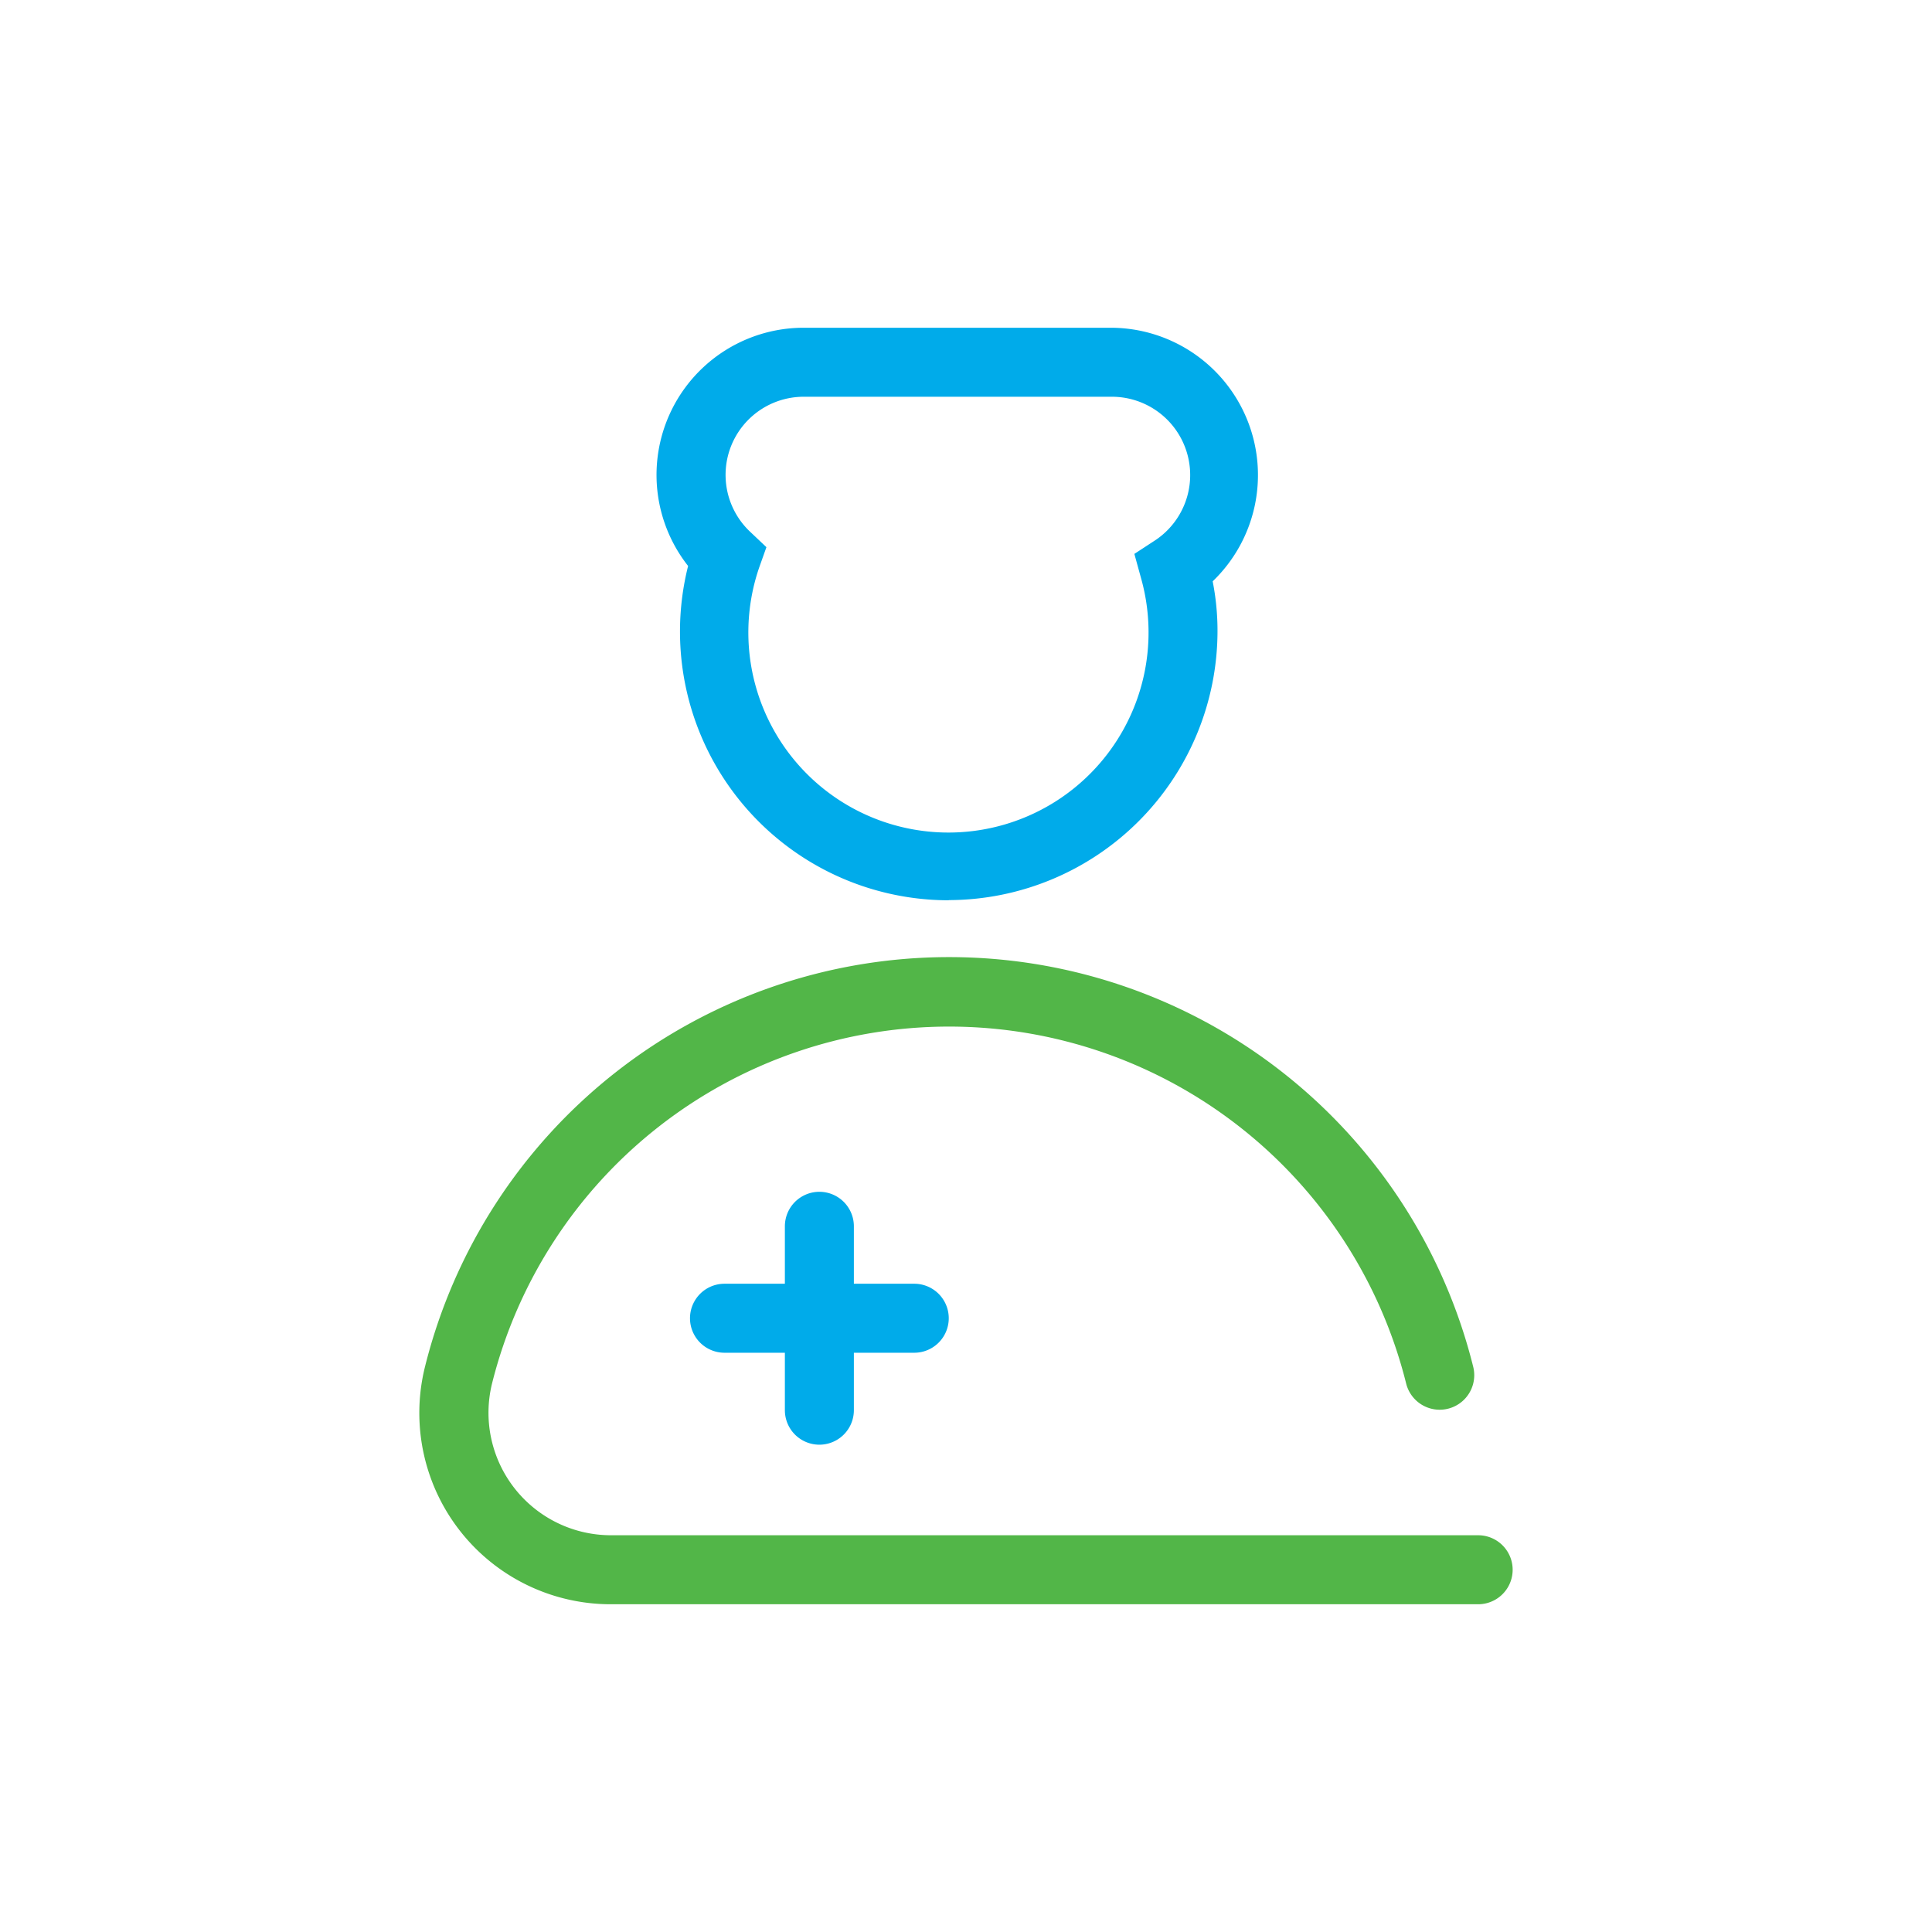
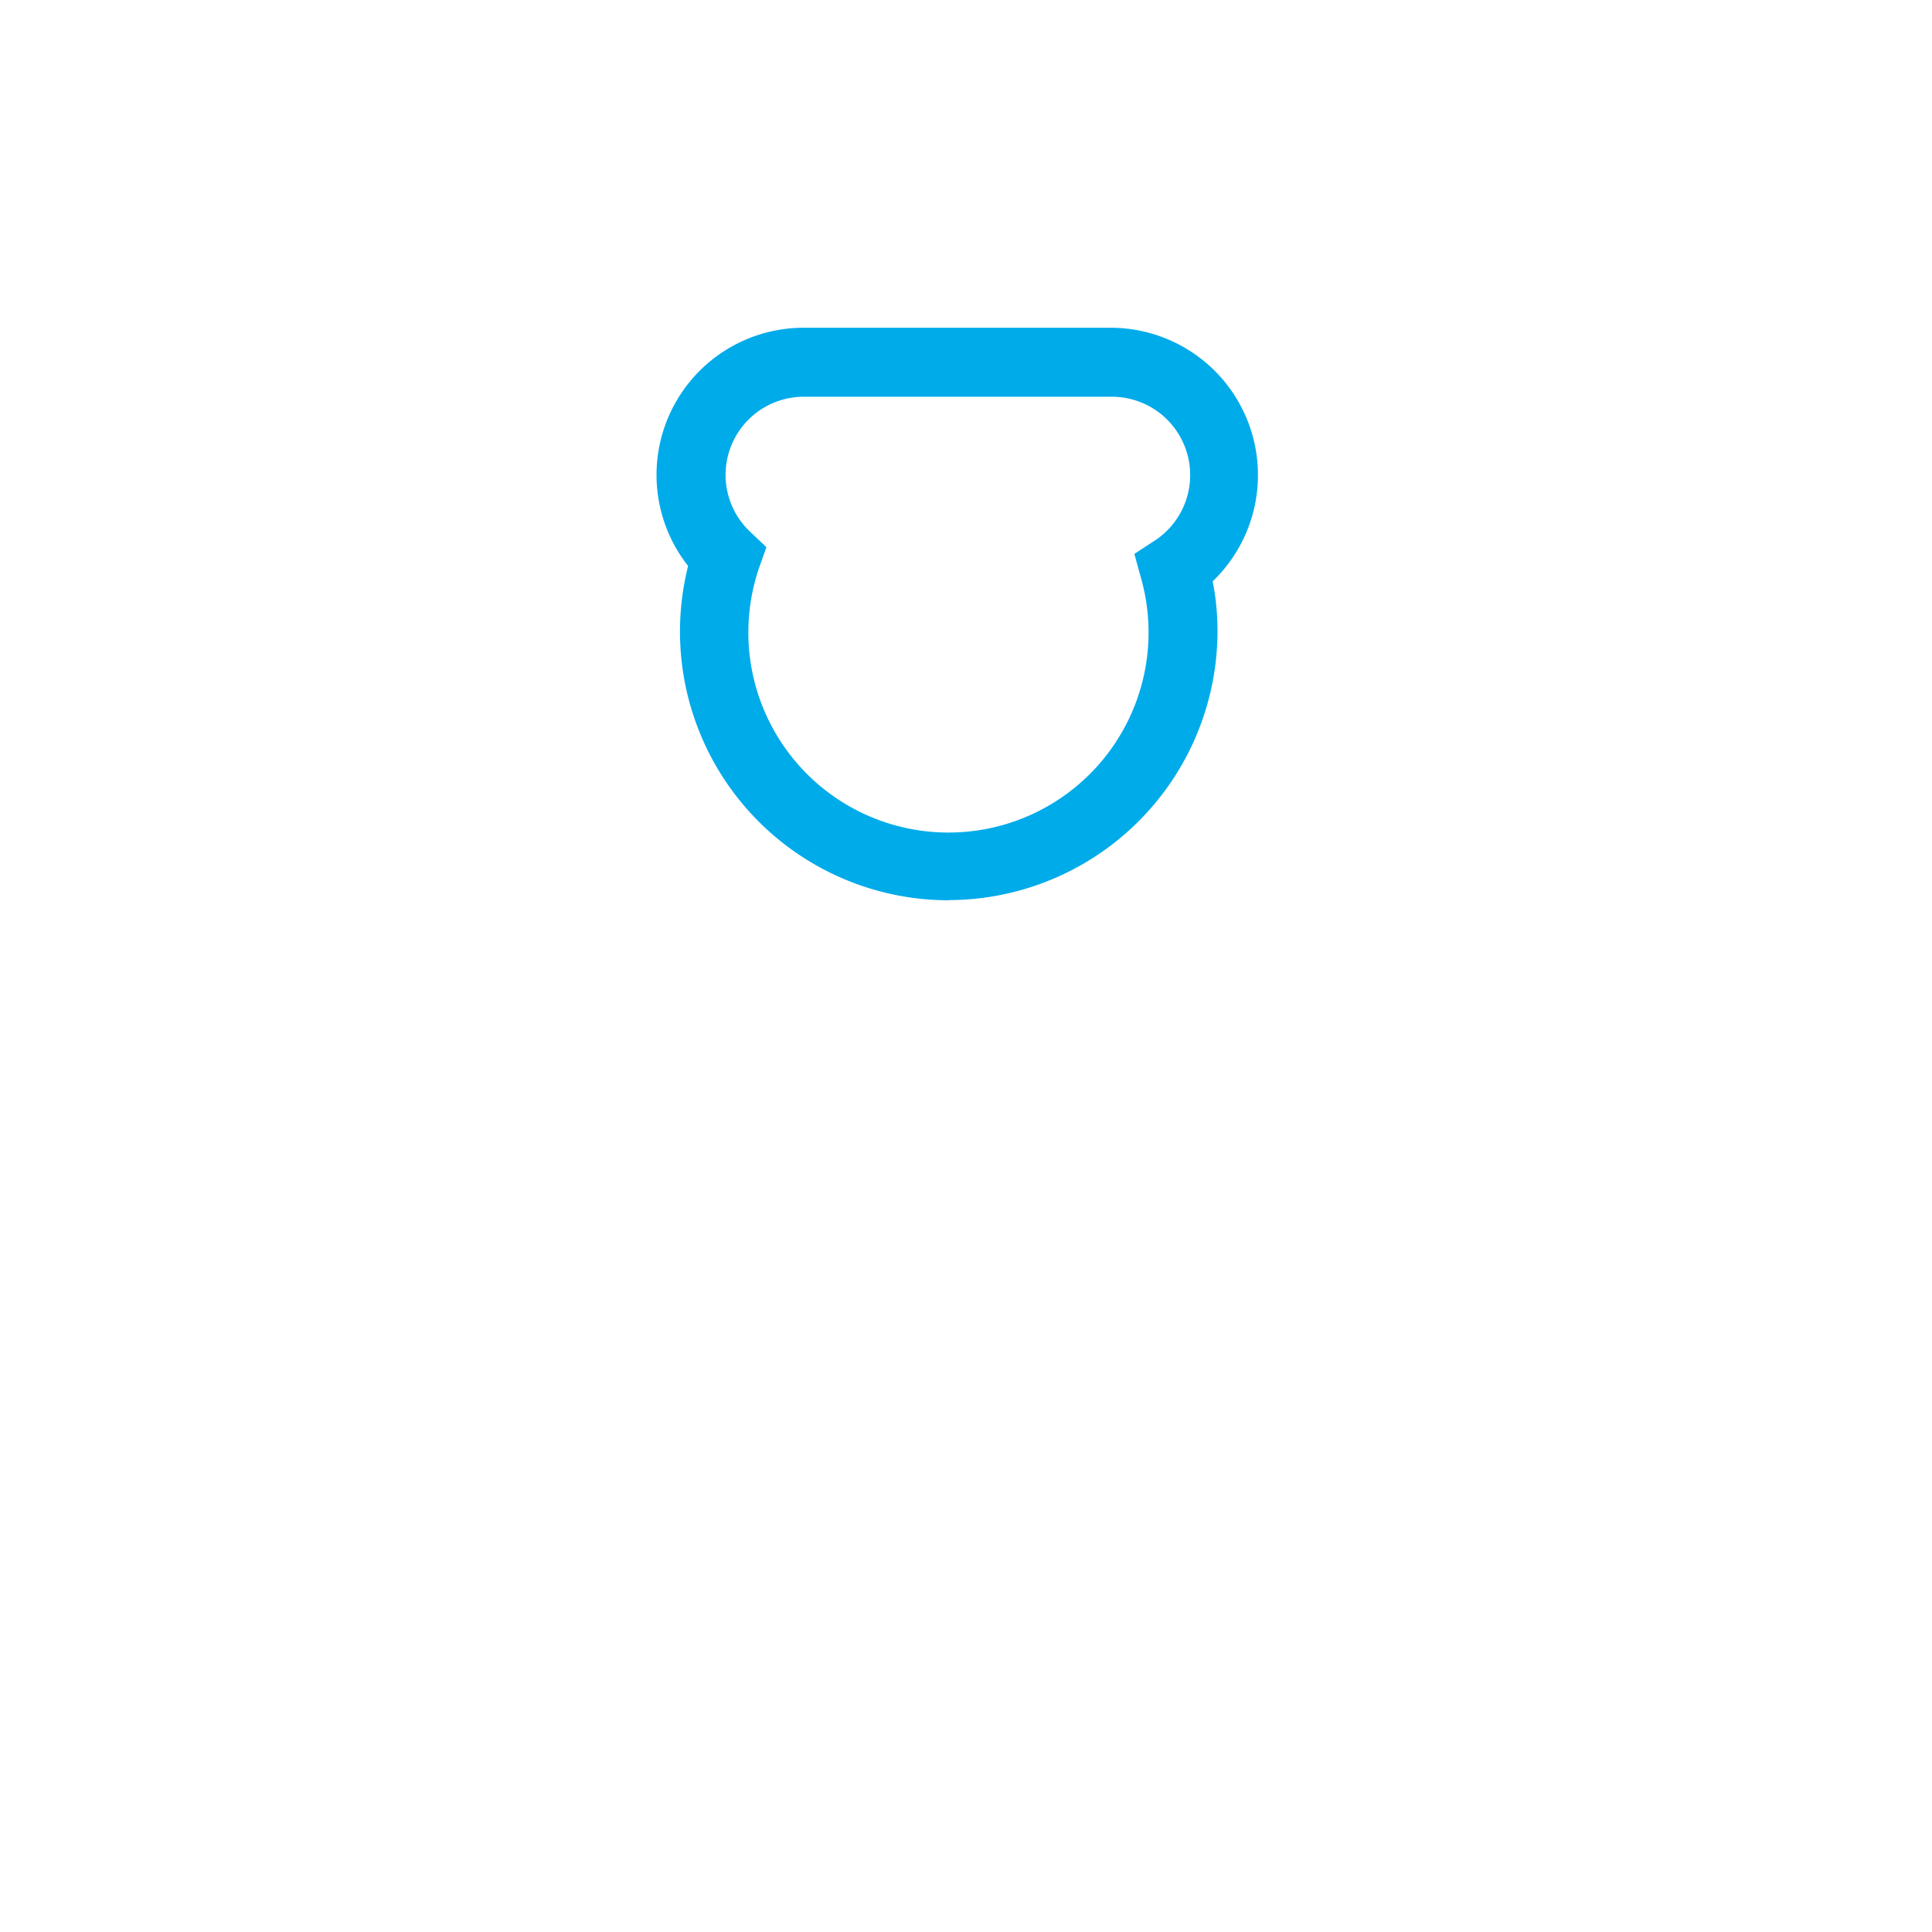
<svg xmlns="http://www.w3.org/2000/svg" viewBox="0 0 112 112">
  <defs>
    <style>.cls-1{fill:#fff;}.cls-2{fill:#52b648;}.cls-3{fill:#00abea;}</style>
  </defs>
  <title>staff</title>
  <g id="Layer_2" data-name="Layer 2">
    <g id="Layer_1-2" data-name="Layer 1">
      <g id="Layer_2-2" data-name="Layer 2">
        <g id="Layer_1-2-2" data-name="Layer 1-2">
          <g id="Layer_2-2-2" data-name="Layer 2-2">
            <g id="Layer_2-2-2-2" data-name="Layer 2-2-2">
              <g id="Layer_1-2-2-2" data-name="Layer 1-2-2">
-                 <rect class="cls-1" width="112" height="112" />
-                 <path class="cls-2" d="M85.69,93H35.4A11.09,11.09,0,0,1,24.64,79.22a31.31,31.31,0,0,1,60.76,0,2,2,0,0,1-3.88,1h0a27.31,27.31,0,0,0-53,0A7.1,7.1,0,0,0,35.4,89H85.69a2,2,0,0,1,0,4Z" />
-                 <path class="cls-3" d="M53,74.42H49.5V71.09a2,2,0,0,0-4,0v3.33H42a2,2,0,0,0,0,4h3.5v3.33a2,2,0,0,0,4,0V78.42H53a2,2,0,1,0,0-4Z" />
                <path class="cls-3" d="M55,52.19A15.58,15.58,0,0,1,39.89,32.81,8.53,8.53,0,0,1,46.6,19H64.39A8.54,8.54,0,0,1,70.3,33.7a14.75,14.75,0,0,1,.28,2.89A15.61,15.61,0,0,1,55,52.18ZM46.61,23a4.53,4.53,0,0,0-3.11,7.84l.93.88L44,32.93a11.6,11.6,0,1,0,22.14.56l-.38-1.38L67,31.3A4.54,4.54,0,0,0,64.42,23Z" />
              </g>
            </g>
          </g>
        </g>
      </g>
    </g>
  </g>
</svg>